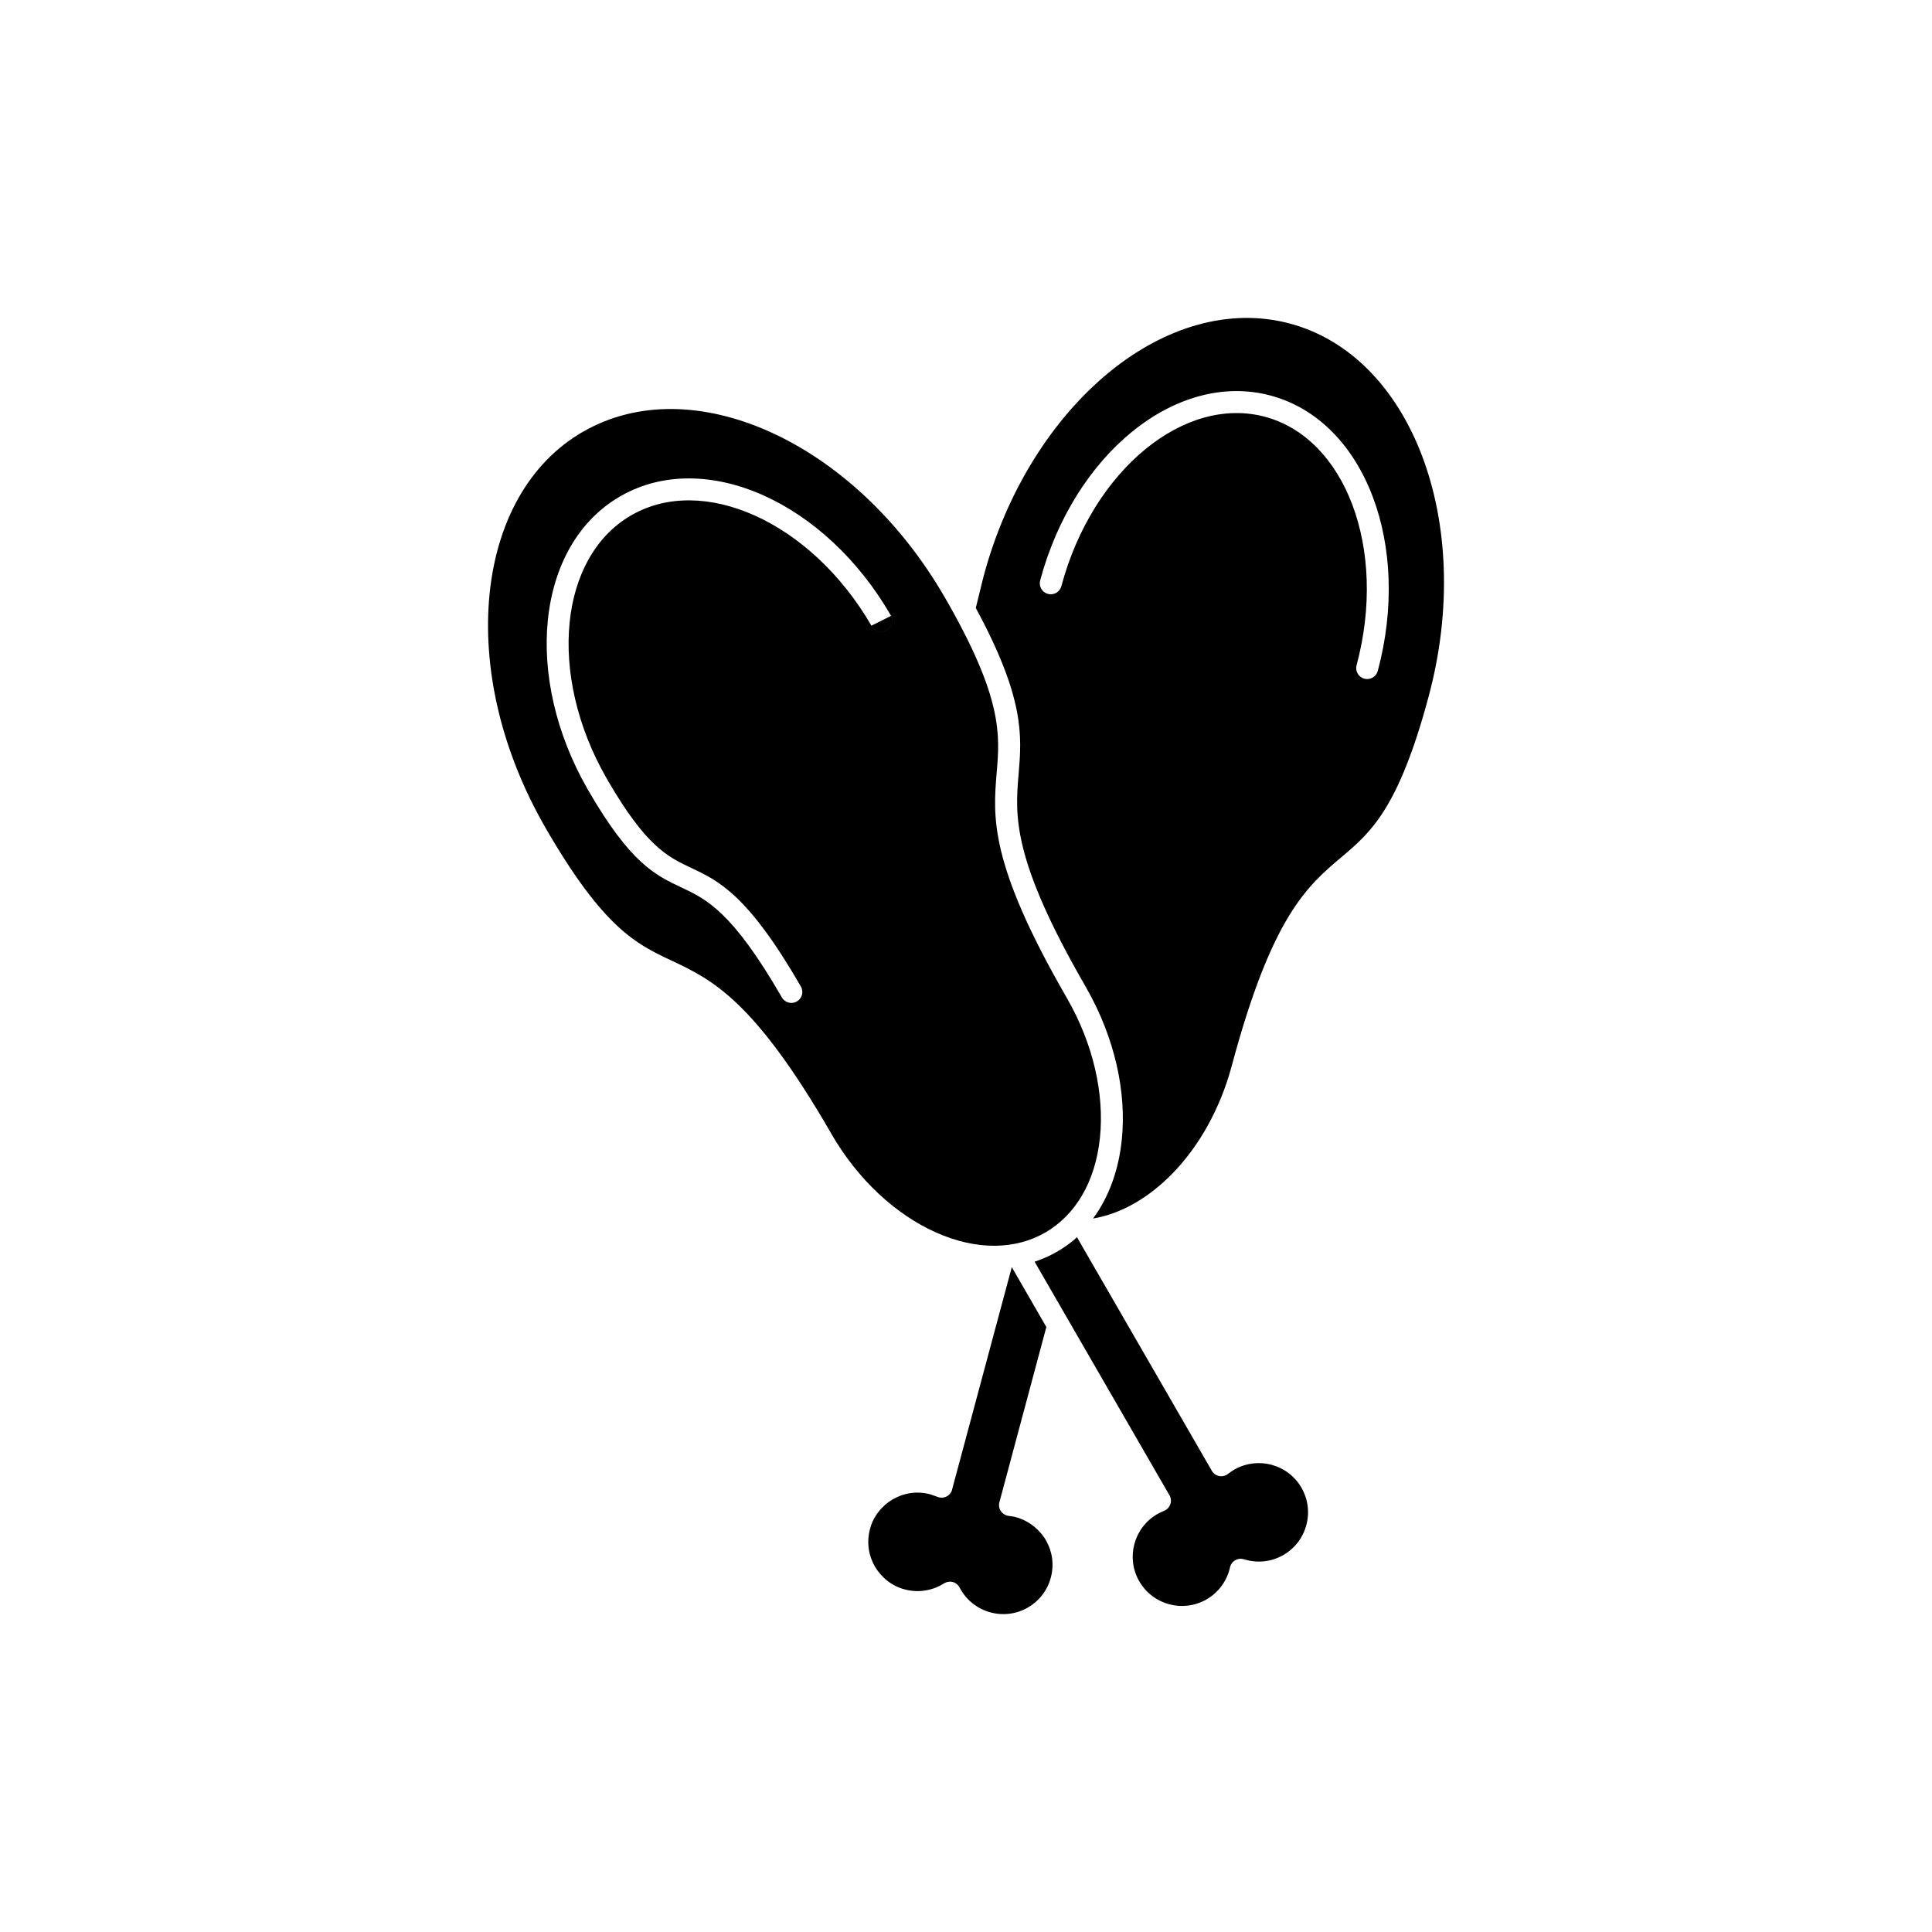
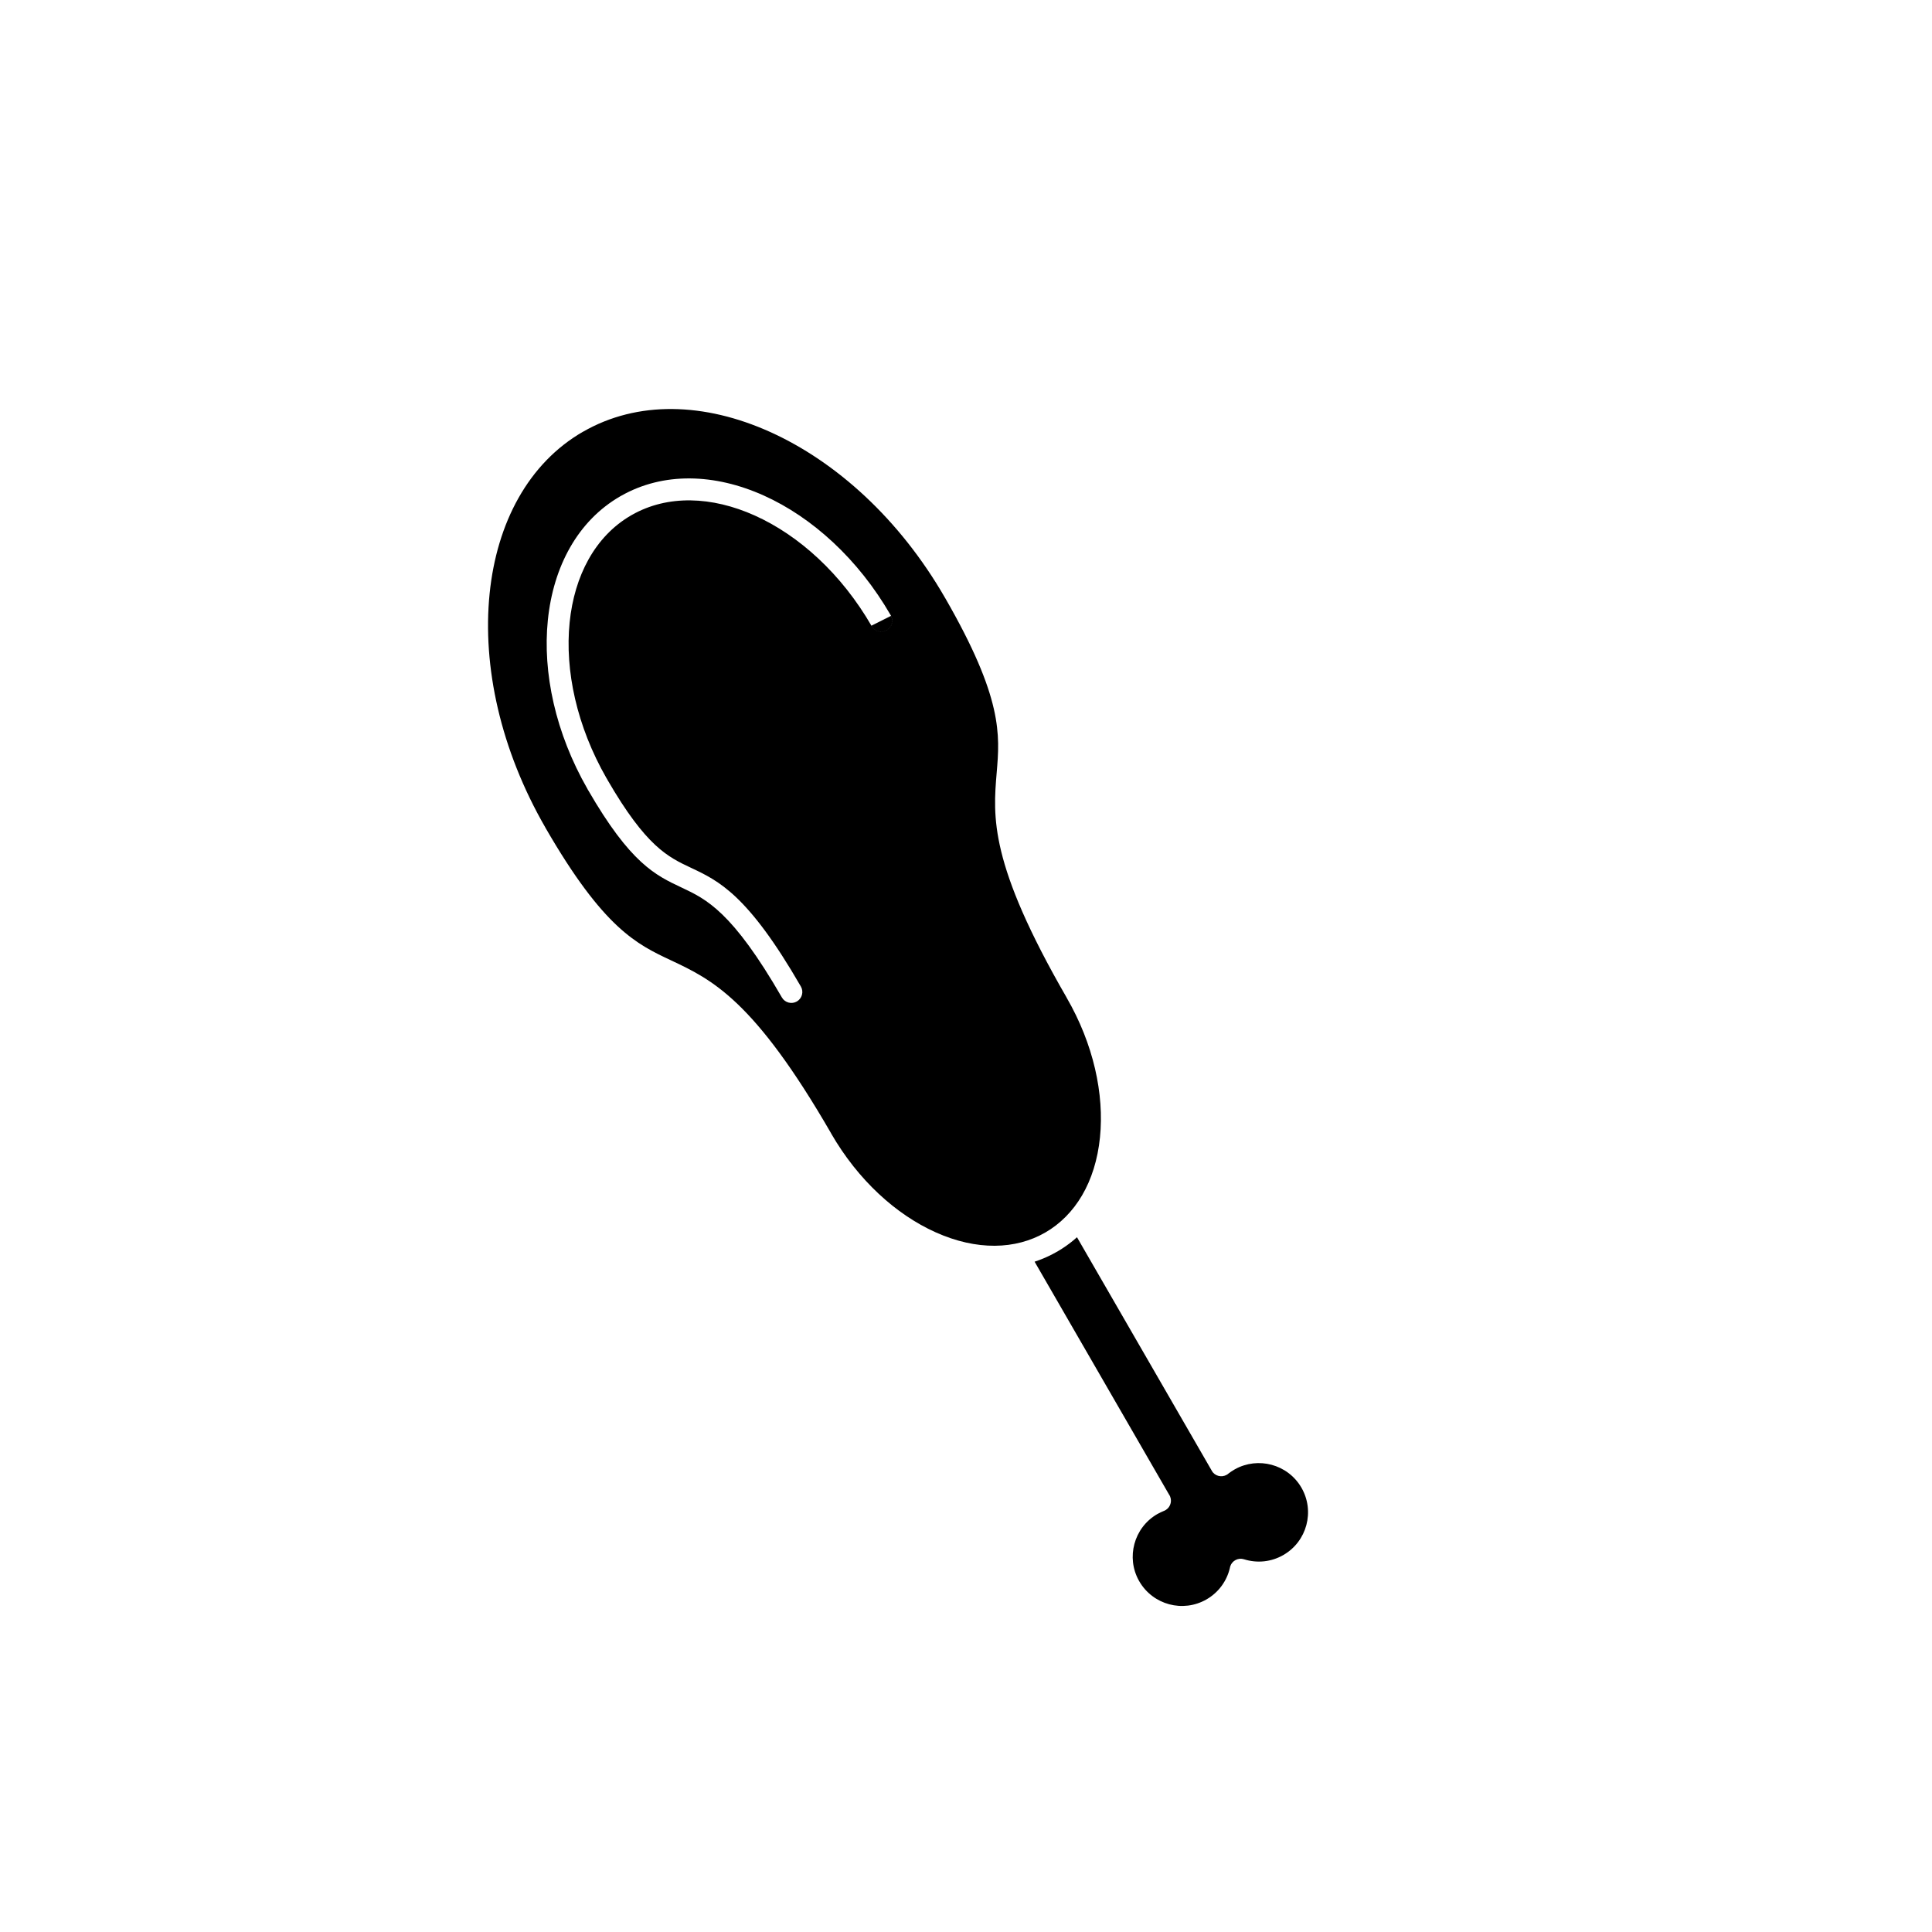
<svg xmlns="http://www.w3.org/2000/svg" fill="#000000" width="800px" height="800px" version="1.1" viewBox="144 144 512 512">
  <g fill-rule="evenodd">
    <path d="m473.67 557.22m-8.535-23.465-35.723-61.875c-0.32 0.285-0.645 0.566-0.977 0.844-1.273 1.055-2.648 2.016-4.117 2.879l-0.18 0.113-0.012-0.008c-1.531 0.883-3.109 1.625-4.727 2.227-0.406 0.152-0.812 0.293-1.219 0.426l35.594 61.648c0.133 0.188 0.246 0.395 0.336 0.617 0.59 1.496-0.145 3.188-1.641 3.777h-0.012c-0.309 0.121-0.605 0.25-0.887 0.387-0.34 0.164-0.633 0.316-0.875 0.457-3.109 1.797-5.203 4.691-6.066 7.922-0.848 3.16-0.52 6.629 1.176 9.695 0.047 0.066 0.09 0.133 0.129 0.203l-0.008 0.004c1.801 3.117 4.695 5.211 7.922 6.078 3.227 0.863 6.781 0.5 9.898-1.297 1.621-0.938 2.965-2.164 4-3.578 1.035-1.414 1.77-3.008 2.168-4.676 0.023-0.16 0.059-0.316 0.105-0.477 0.484-1.531 2.117-2.383 3.652-1.898 1.723 0.543 3.551 0.734 5.363 0.535 1.738-0.191 3.469-0.738 5.086-1.672 3.121-1.801 5.215-4.699 6.078-7.926 0.863-3.227 0.5-6.781-1.297-9.898-1.801-3.121-4.699-5.215-7.926-6.078-3.16-0.848-6.629-0.516-9.695 1.176-0.066 0.047-0.133 0.09-0.203 0.129l-0.004-0.004c-0.281 0.164-0.559 0.336-0.828 0.52-0.223 0.148-0.438 0.309-0.652 0.473-0.148 0.133-0.312 0.254-0.492 0.355-1.391 0.805-3.172 0.328-3.977-1.066z" />
    <path d="m348.04 258.45c-17.25-7.762-35.062-8.375-49.539-0.027l-0.008-0.012-0.004 0.004c-14.441 8.336-22.836 24.129-24.738 42.918-1.941 19.207 2.852 41.297 14.797 62.008l-0.008 0.004c15.457 26.77 24.223 30.895 33.328 35.176 10.75 5.055 21.938 10.398 42.402 45.852l-0.008 0.012c7.141 12.367 17.184 21.465 27.652 26.172 21.898 9.852 41.18-1.277 43.594-25.16 1.156-11.445-1.707-24.691-8.855-37.039l0.008-0.004c-20.547-35.59-19.516-47.852-18.523-59.633 0.844-10.016 1.652-19.66-13.652-46.234l-0.043-0.062-0.098-0.16 0.004-0.004c-11.949-20.691-28.77-35.918-46.305-43.809zm3.168 149.89c0.805 1.387 2.582 1.859 3.969 1.059 1.387-0.805 1.863-2.582 1.059-3.969-14.074-24.379-21.773-28-29.172-31.48-6.027-2.836-11.832-5.566-22.109-23.332l0.008-0.004c-0.027-0.051-0.055-0.102-0.082-0.152l-0.02-0.031-0.012-0.02-0.027-0.043-0.012-0.02-0.027-0.043-0.016-0.023-0.023-0.031-0.008-0.012c-7.906-13.797-11.066-28.555-9.777-41.285 1.25-12.375 6.738-22.777 16.164-28.301 0.109-0.055 0.211-0.113 0.312-0.18 9.492-5.406 21.246-4.957 32.602 0.152 11.727 5.273 22.98 15.469 30.984 29.332l-0.008 0.004c0.805 1.391 2.586 1.871 3.977 1.066 1.391-0.805 1.871-2.586 1.066-3.977l-2.519 1.457 2.512-1.457c-8.629-14.945-20.848-25.973-33.625-31.723-13.012-5.852-26.645-6.281-37.848 0.09-0.07 0.031-0.137 0.07-0.203 0.105l0.004 0.008h-0.004c-11.234 6.484-17.746 18.566-19.191 32.855-1.402 13.859 1.996 29.852 10.523 44.727l0.043 0.094 0.004 0.008c0.027 0.051 0.055 0.105 0.082 0.156l0.012-0.008c11.246 19.477 17.875 22.598 24.762 25.836 6.578 3.094 13.426 6.312 26.602 29.137zm26.32-99.824-2.5 1.449c0.762 1.316 2.426 1.828 3.805 1.141 1.43-0.715 2.012-2.457 1.297-3.891zm-2.5 1.445 2.5-1.445-2.582 1.293c0.027 0.051 0.055 0.102 0.082 0.152z" />
-     <path d="m421.71 301.39c-1.551-0.414-2.473-2.008-2.059-3.559 4.465-16.664 13.418-30.484 24.281-39.352 11.121-9.074 24.266-13.012 36.797-9.652 12.535 3.359 21.953 13.344 27.047 26.77 4.973 13.102 5.812 29.539 1.348 46.207-0.414 1.551-2.008 2.473-3.559 2.059-1.551-0.414-2.473-2.008-2.059-3.559 4.144-15.465 3.394-30.637-1.164-42.656-4.438-11.695-12.492-20.355-23.113-23.199-10.625-2.848-21.934 0.625-31.633 8.539-9.953 8.125-18.184 20.883-22.324 36.348-0.414 1.551-2.008 2.473-3.559 2.059zm4.957 106.99c2.559 4.426 4.57 8.969 6.043 13.5-1.449-4.465-3.414-8.938-5.918-13.309-0.043-0.062-0.086-0.125-0.125-0.191zm6.047 13.52 0.168 0.531c-0.055-0.176-0.113-0.355-0.168-0.531zm0.953 45.023c7.465-1.258 14.82-5.519 21.117-12.008 6.945-7.156 12.57-16.996 15.66-28.523 10.633-39.688 20.039-47.629 29.078-55.266 7.691-6.496 15.094-12.75 23.094-42.602 6.188-23.086 5.059-45.75-1.762-63.727-6.699-17.652-18.898-30.73-35.008-35.047-16.117-4.316-33.227 0.91-47.855 12.855-14.828 12.105-27.266 31.293-33.375 54.301h-0.004l-2.019 8.211c13.02 24.086 12.199 33.91 11.344 44.082-0.918 10.906-1.871 22.254 17.754 56.25h0.008c0.047 0.082 0.094 0.168 0.133 0.254 7.668 13.391 10.723 27.785 9.461 40.266-0.809 7.988-3.375 15.215-7.621 20.953z" />
-     <path d="m421.18 552.18c-1.898-3.285-5.672-6.051-9.699-6.426-1.941-0.18-3.09-1.938-2.629-3.66h0.004l12.438-46.422-9.16-15.863-15.93 59.34c-0.641 1.477-2.356 2.152-3.828 1.512l0.004-0.012-1.852-0.637c-3.5-0.938-6.988-0.379-9.898 1.305l-0.004-0.008c-2.82 1.629-5.234 4.519-6.074 7.926-0.938 3.473-0.371 7.008 1.297 9.895 1.629 2.82 4.519 5.238 7.926 6.078 1.816 0.484 3.594 0.57 5.352 0.297 1.738-0.27 3.383-0.875 4.836-1.762 1.629-1.109 3.539-0.566 4.344 0.977 3.438 6.609 11.676 8.996 18.102 5.285 2.883-1.664 5.133-4.438 6.066-7.926 0.938-3.5 0.375-6.992-1.305-9.898l0.004-0.004z" />
  </g>
</svg>